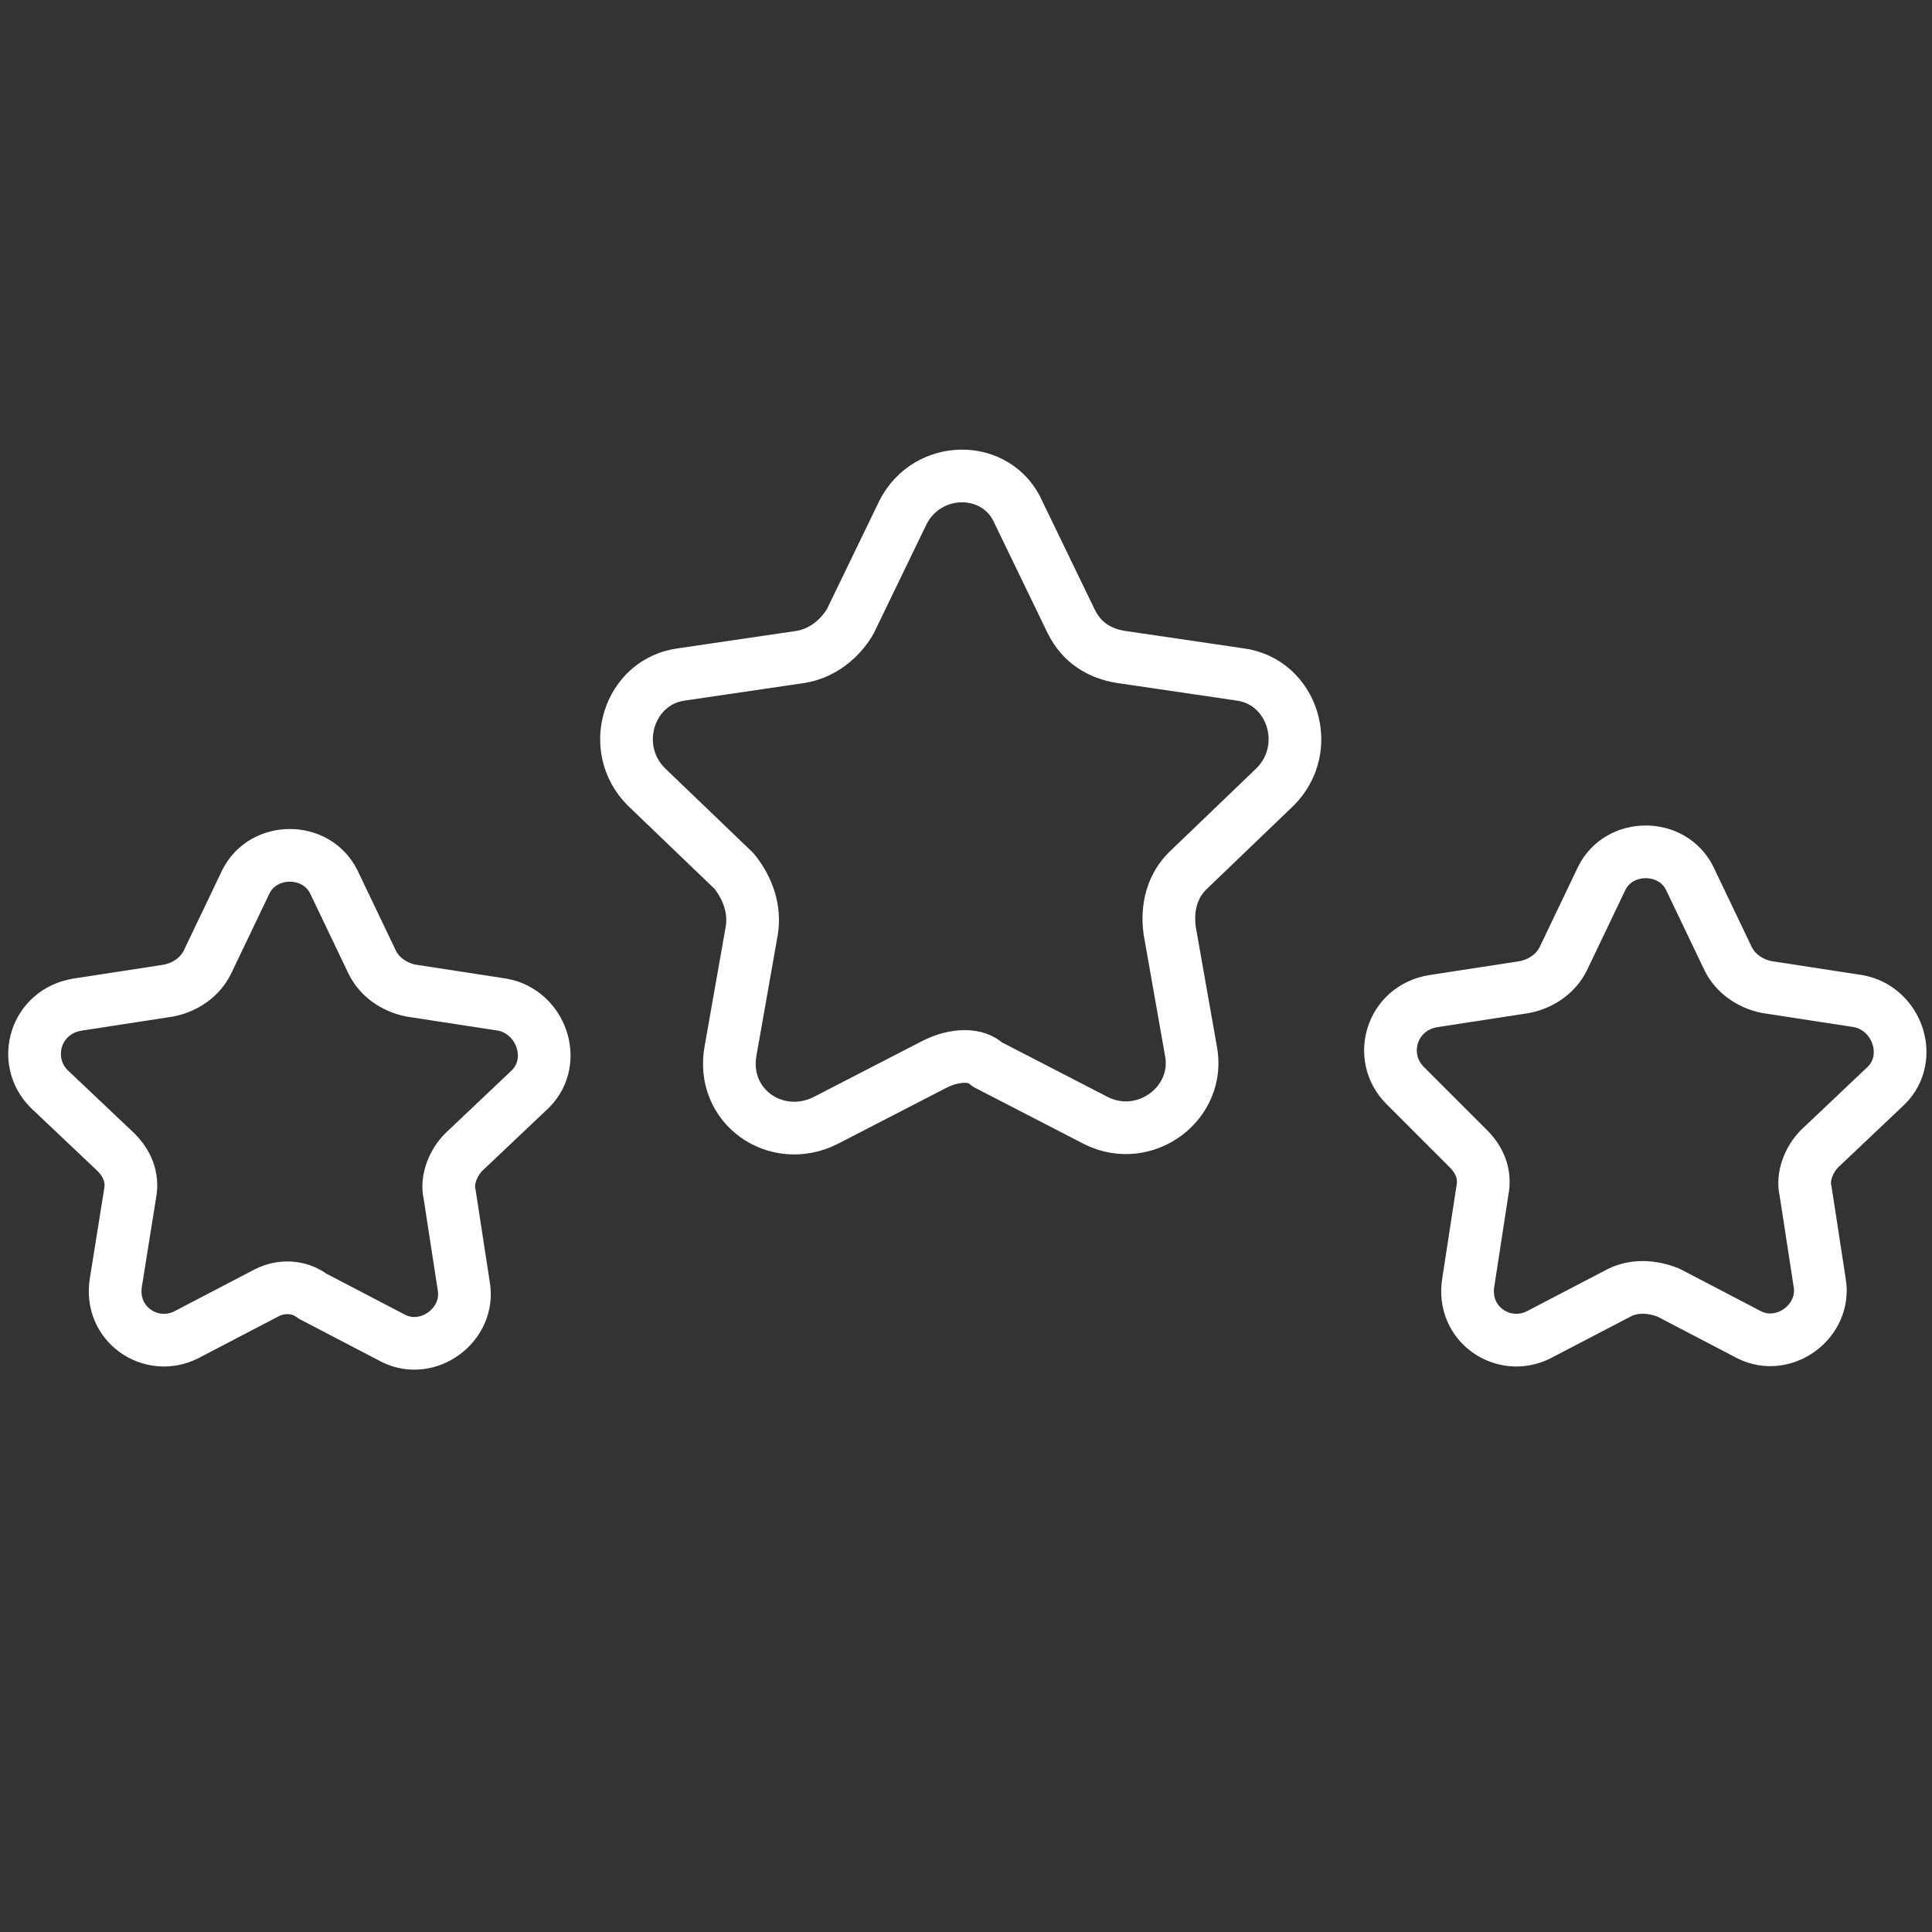
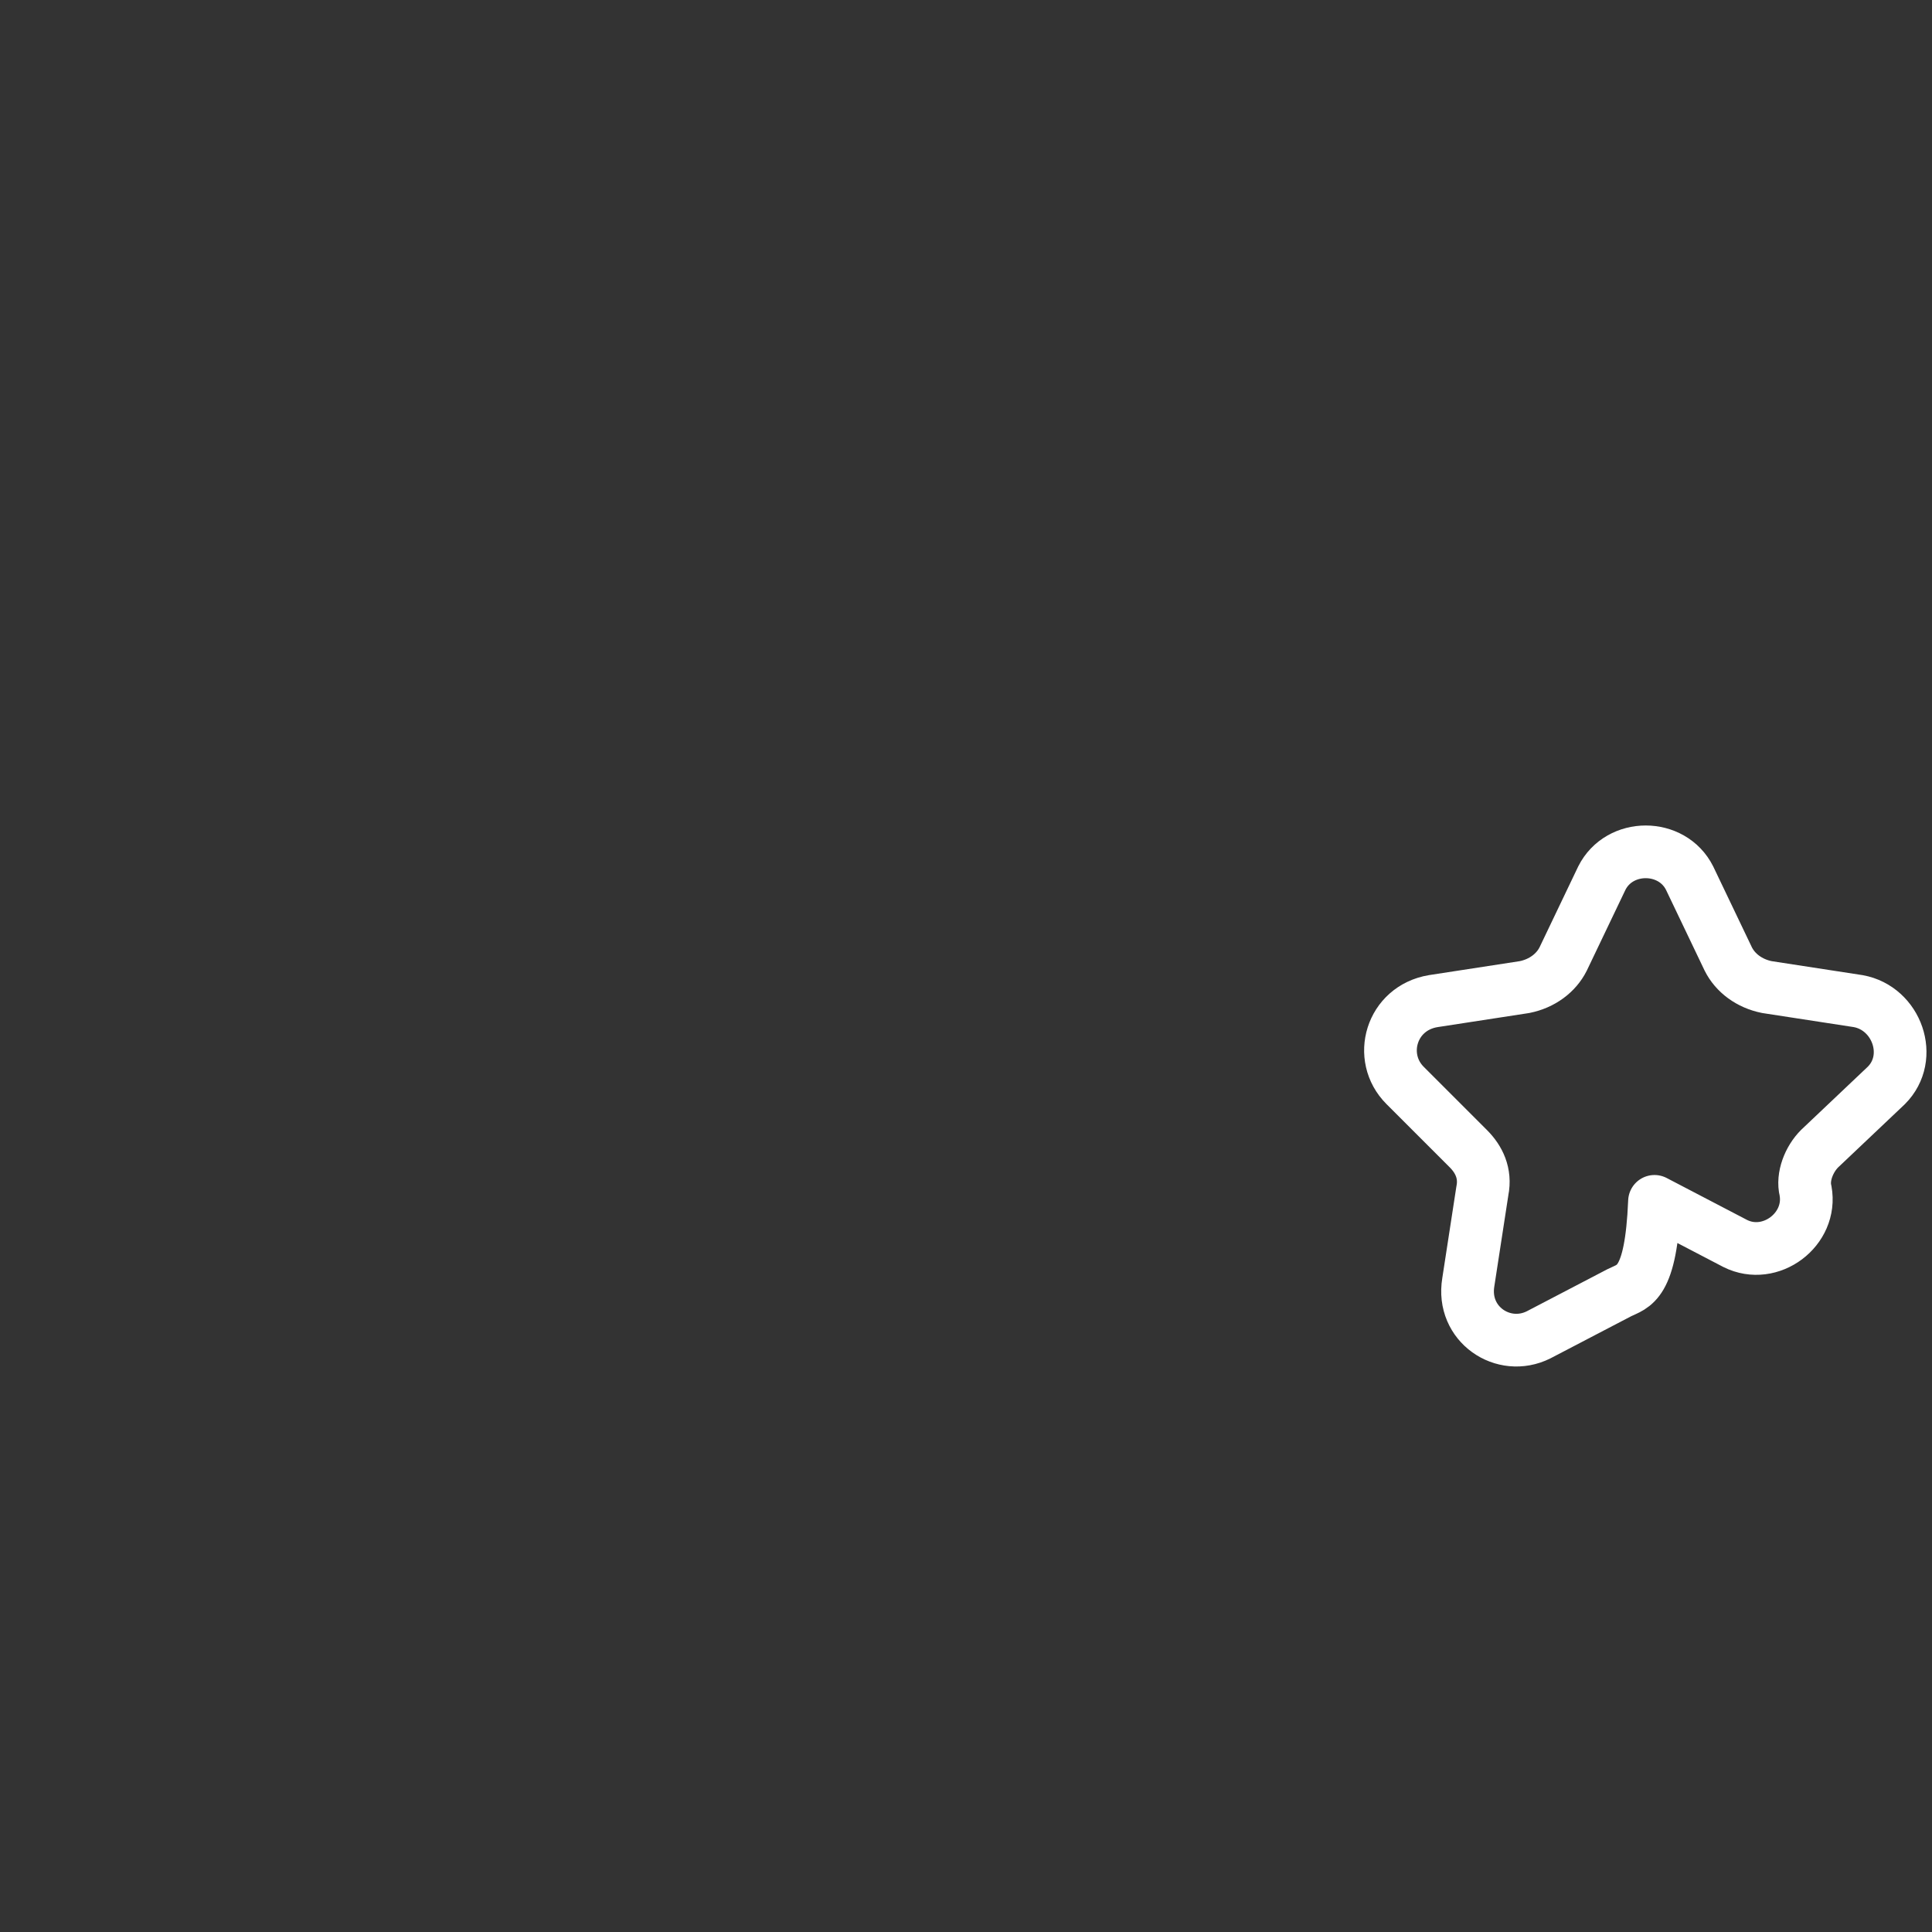
<svg xmlns="http://www.w3.org/2000/svg" version="1.1" x="0px" y="0px" viewBox="0 0 55 55" style="enable-background:new 0 0 55 55;" xml:space="preserve">
  <rect x="0" y="0" width="55" height="55" fill="#333333" stroke="none" />
  <g id="Calque_2" style="display:none;">
-     <rect x="-1" y="-1" style="display:inline;fill:#004F92;" width="57" height="57" />
-   </g>
+     </g>
  <g id="Calque_1">
    <g>
-       <path style="fill:none;stroke:#FFFFFF;stroke-width:1.5;stroke-linecap:round;stroke-linejoin:round;" d="M26.6,30.3l-3.1,1.6c-1.4,0.7-3-0.4-2.7-2l0.6-3.4c0.1-0.6-0.1-1.2-0.5-1.7l-2.5-2.4c-1.1-1.1-0.5-3,1-3.2    l3.4-0.5c0.6-0.1,1.1-0.5,1.4-1l1.5-3.1c0.7-1.4,2.7-1.4,3.3,0l1.5,3.1c0.3,0.6,0.8,0.9,1.4,1l3.4,0.5c1.5,0.2,2.1,2.1,1,3.2    l-2.5,2.4c-0.4,0.4-0.6,1-0.5,1.7l0.6,3.4c0.3,1.5-1.3,2.7-2.7,2l-3.1-1.6C27.8,30,27.2,30,26.6,30.3z" />
-       <path style="fill:none;stroke:#FFFFFF;stroke-width:1.5;stroke-linecap:round;stroke-linejoin:round;" d="M46.1,36.8L43.8,38c-1,0.5-2.2-0.3-2-1.5l0.4-2.6c0.1-0.5-0.1-0.9-0.4-1.2L40,30.9    c-0.8-0.8-0.4-2.2,0.8-2.4l2.6-0.4c0.5-0.1,0.9-0.4,1.1-0.8l1.1-2.3c0.5-1,2-1,2.5,0l1.1,2.3c0.2,0.4,0.6,0.7,1.1,0.8l2.6,0.4    c1.1,0.2,1.6,1.6,0.8,2.4l-1.9,1.8c-0.3,0.3-0.5,0.8-0.4,1.2l0.4,2.6c0.2,1.1-1,2-2,1.5l-2.3-1.2C47,36.6,46.5,36.6,46.1,36.8z" />
-       <path style="fill:none;stroke:#FFFFFF;stroke-width:1.5;stroke-linecap:round;stroke-linejoin:round;" d="M7.6,36.8L5.3,38c-1,0.5-2.2-0.3-2-1.5L3.7,34c0.1-0.5-0.1-0.9-0.4-1.2l-1.9-1.8c-0.8-0.8-0.4-2.2,0.8-2.4    l2.6-0.4c0.5-0.1,0.9-0.4,1.1-0.8L7,25.1c0.5-1,2-1,2.5,0l1.1,2.3c0.2,0.4,0.6,0.7,1.1,0.8l2.6,0.4c1.1,0.2,1.6,1.6,0.8,2.4    l-1.9,1.8c-0.3,0.3-0.5,0.8-0.4,1.2l0.4,2.6c0.2,1.1-1,2-2,1.5l-2.3-1.2C8.5,36.6,8,36.6,7.6,36.8z" />
+       <path style="fill:none;stroke:#FFFFFF;stroke-width:1.5;stroke-linecap:round;stroke-linejoin:round;" d="M46.1,36.8L43.8,38c-1,0.5-2.2-0.3-2-1.5l0.4-2.6c0.1-0.5-0.1-0.9-0.4-1.2L40,30.9    c-0.8-0.8-0.4-2.2,0.8-2.4l2.6-0.4c0.5-0.1,0.9-0.4,1.1-0.8l1.1-2.3c0.5-1,2-1,2.5,0l1.1,2.3c0.2,0.4,0.6,0.7,1.1,0.8l2.6,0.4    c1.1,0.2,1.6,1.6,0.8,2.4l-1.9,1.8c-0.3,0.3-0.5,0.8-0.4,1.2c0.2,1.1-1,2-2,1.5l-2.3-1.2C47,36.6,46.5,36.6,46.1,36.8z" />
    </g>
  </g>
</svg>